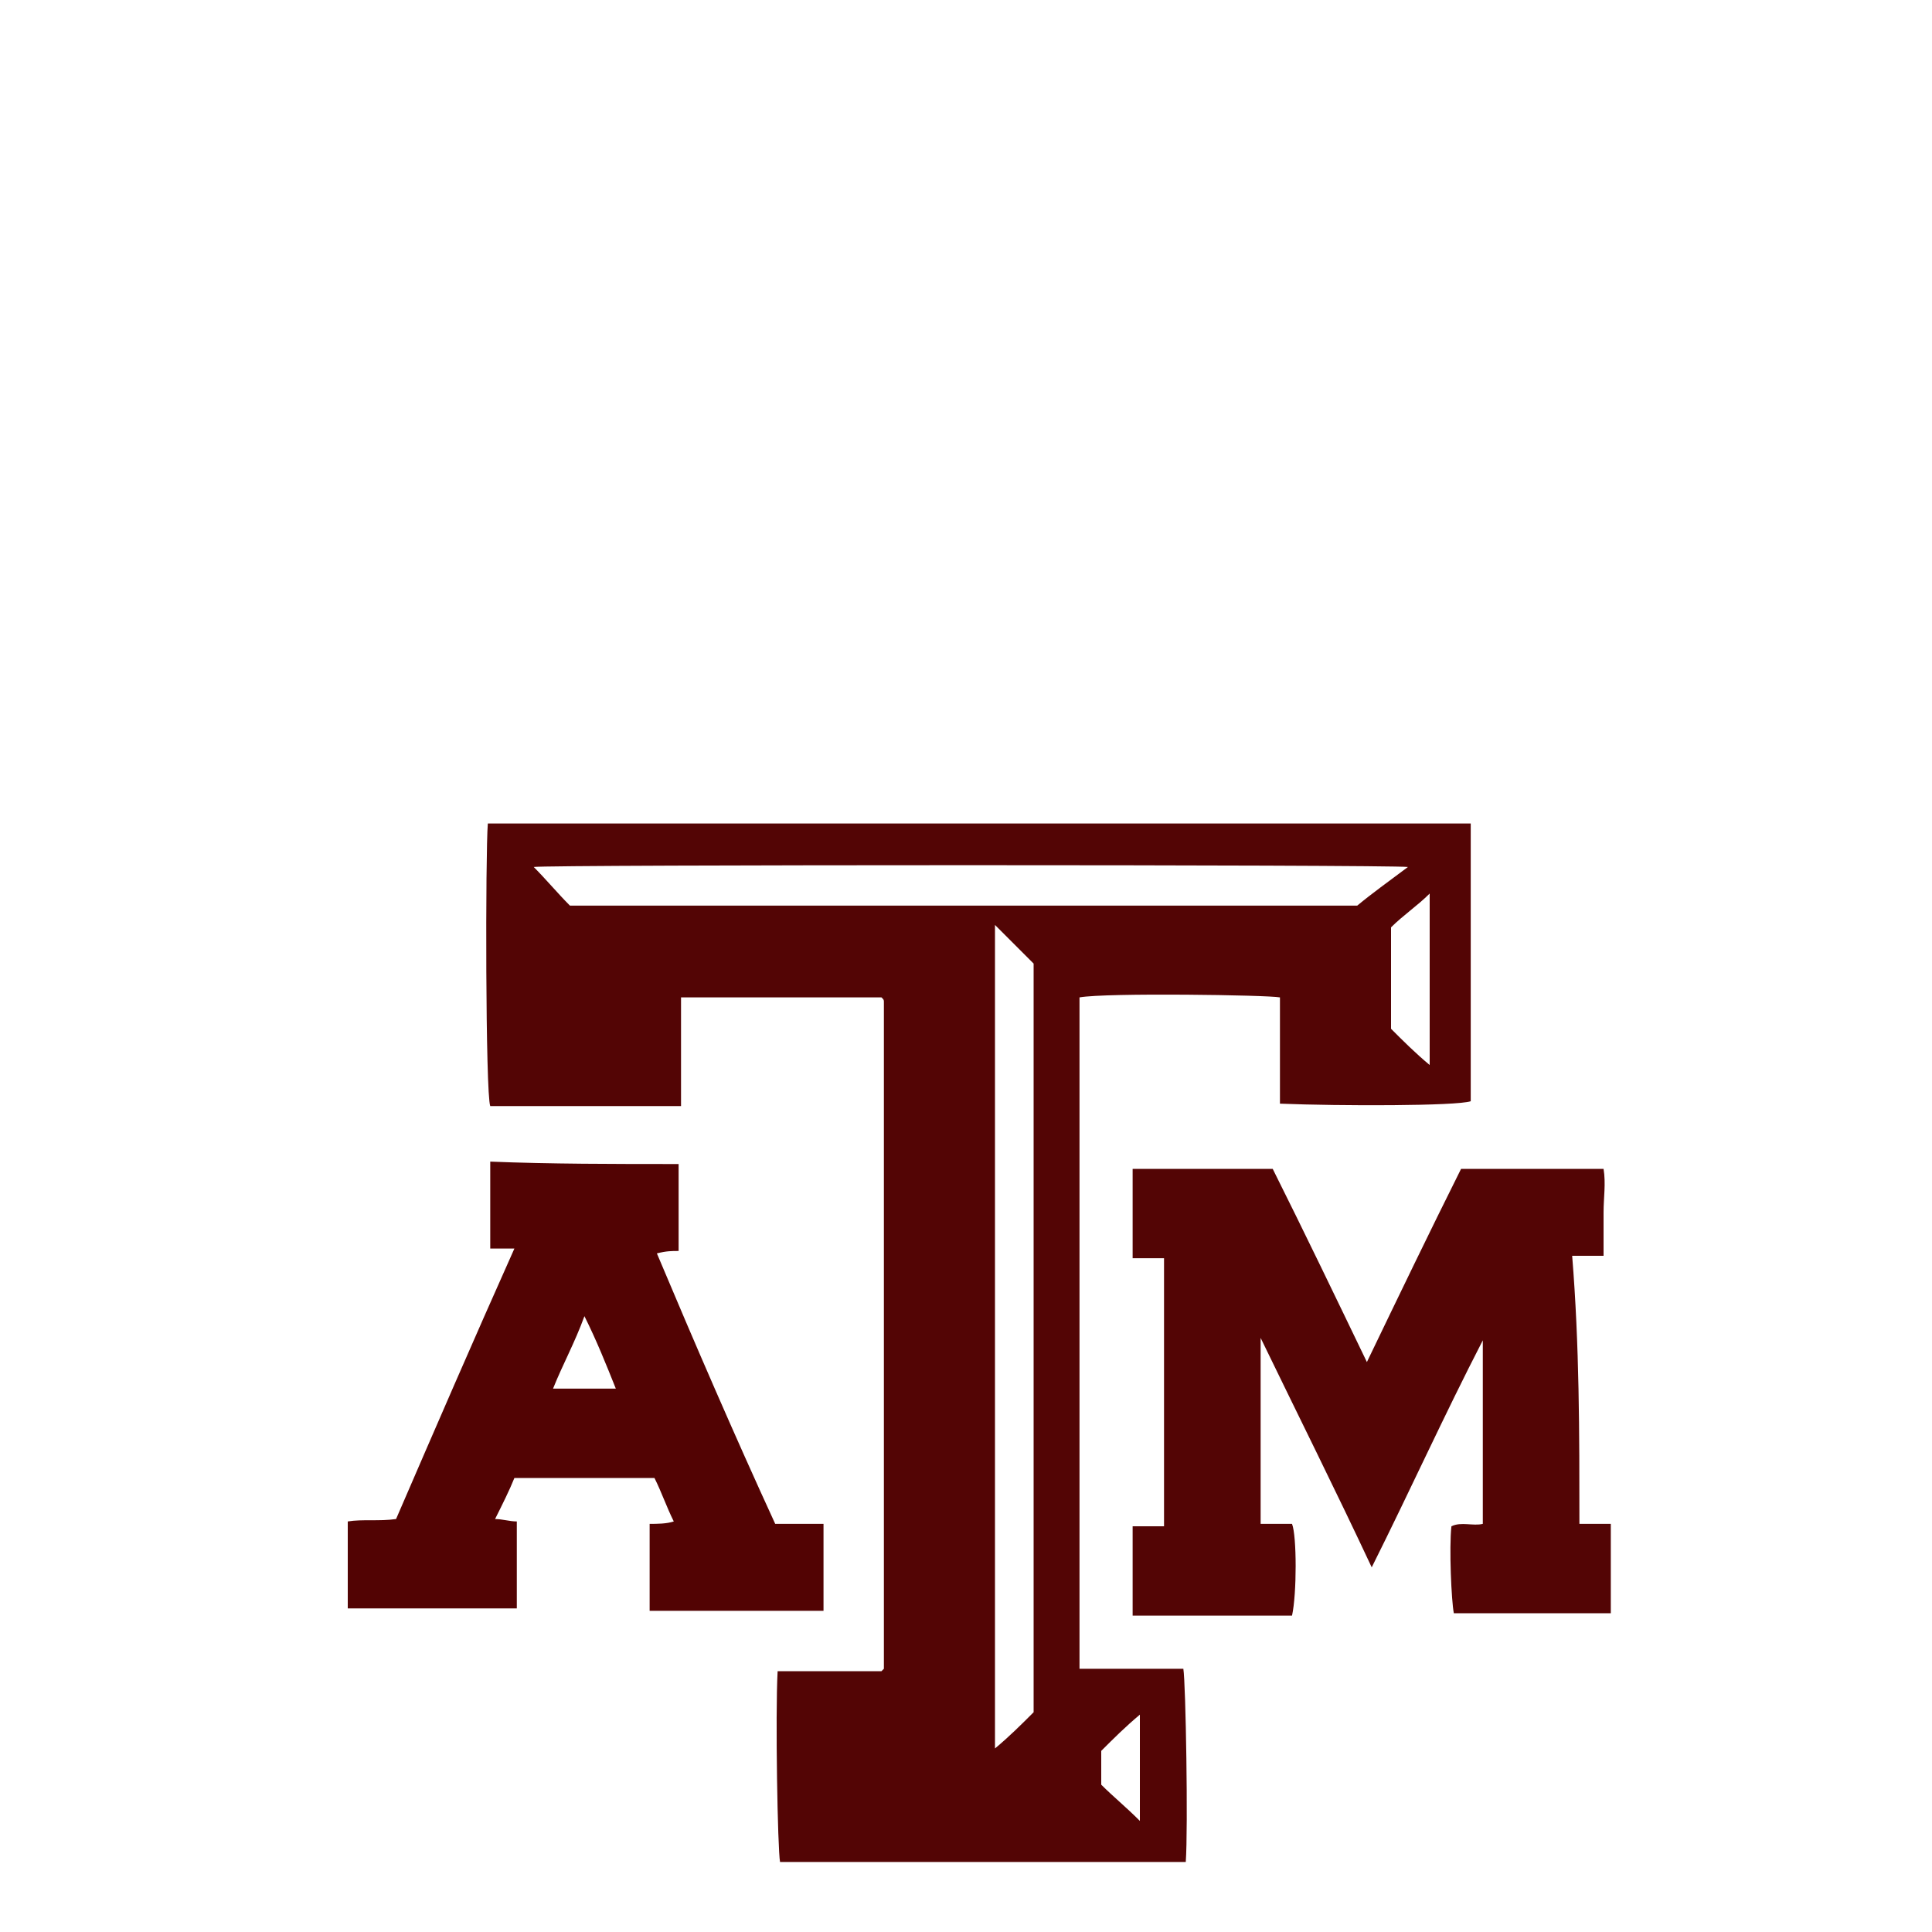
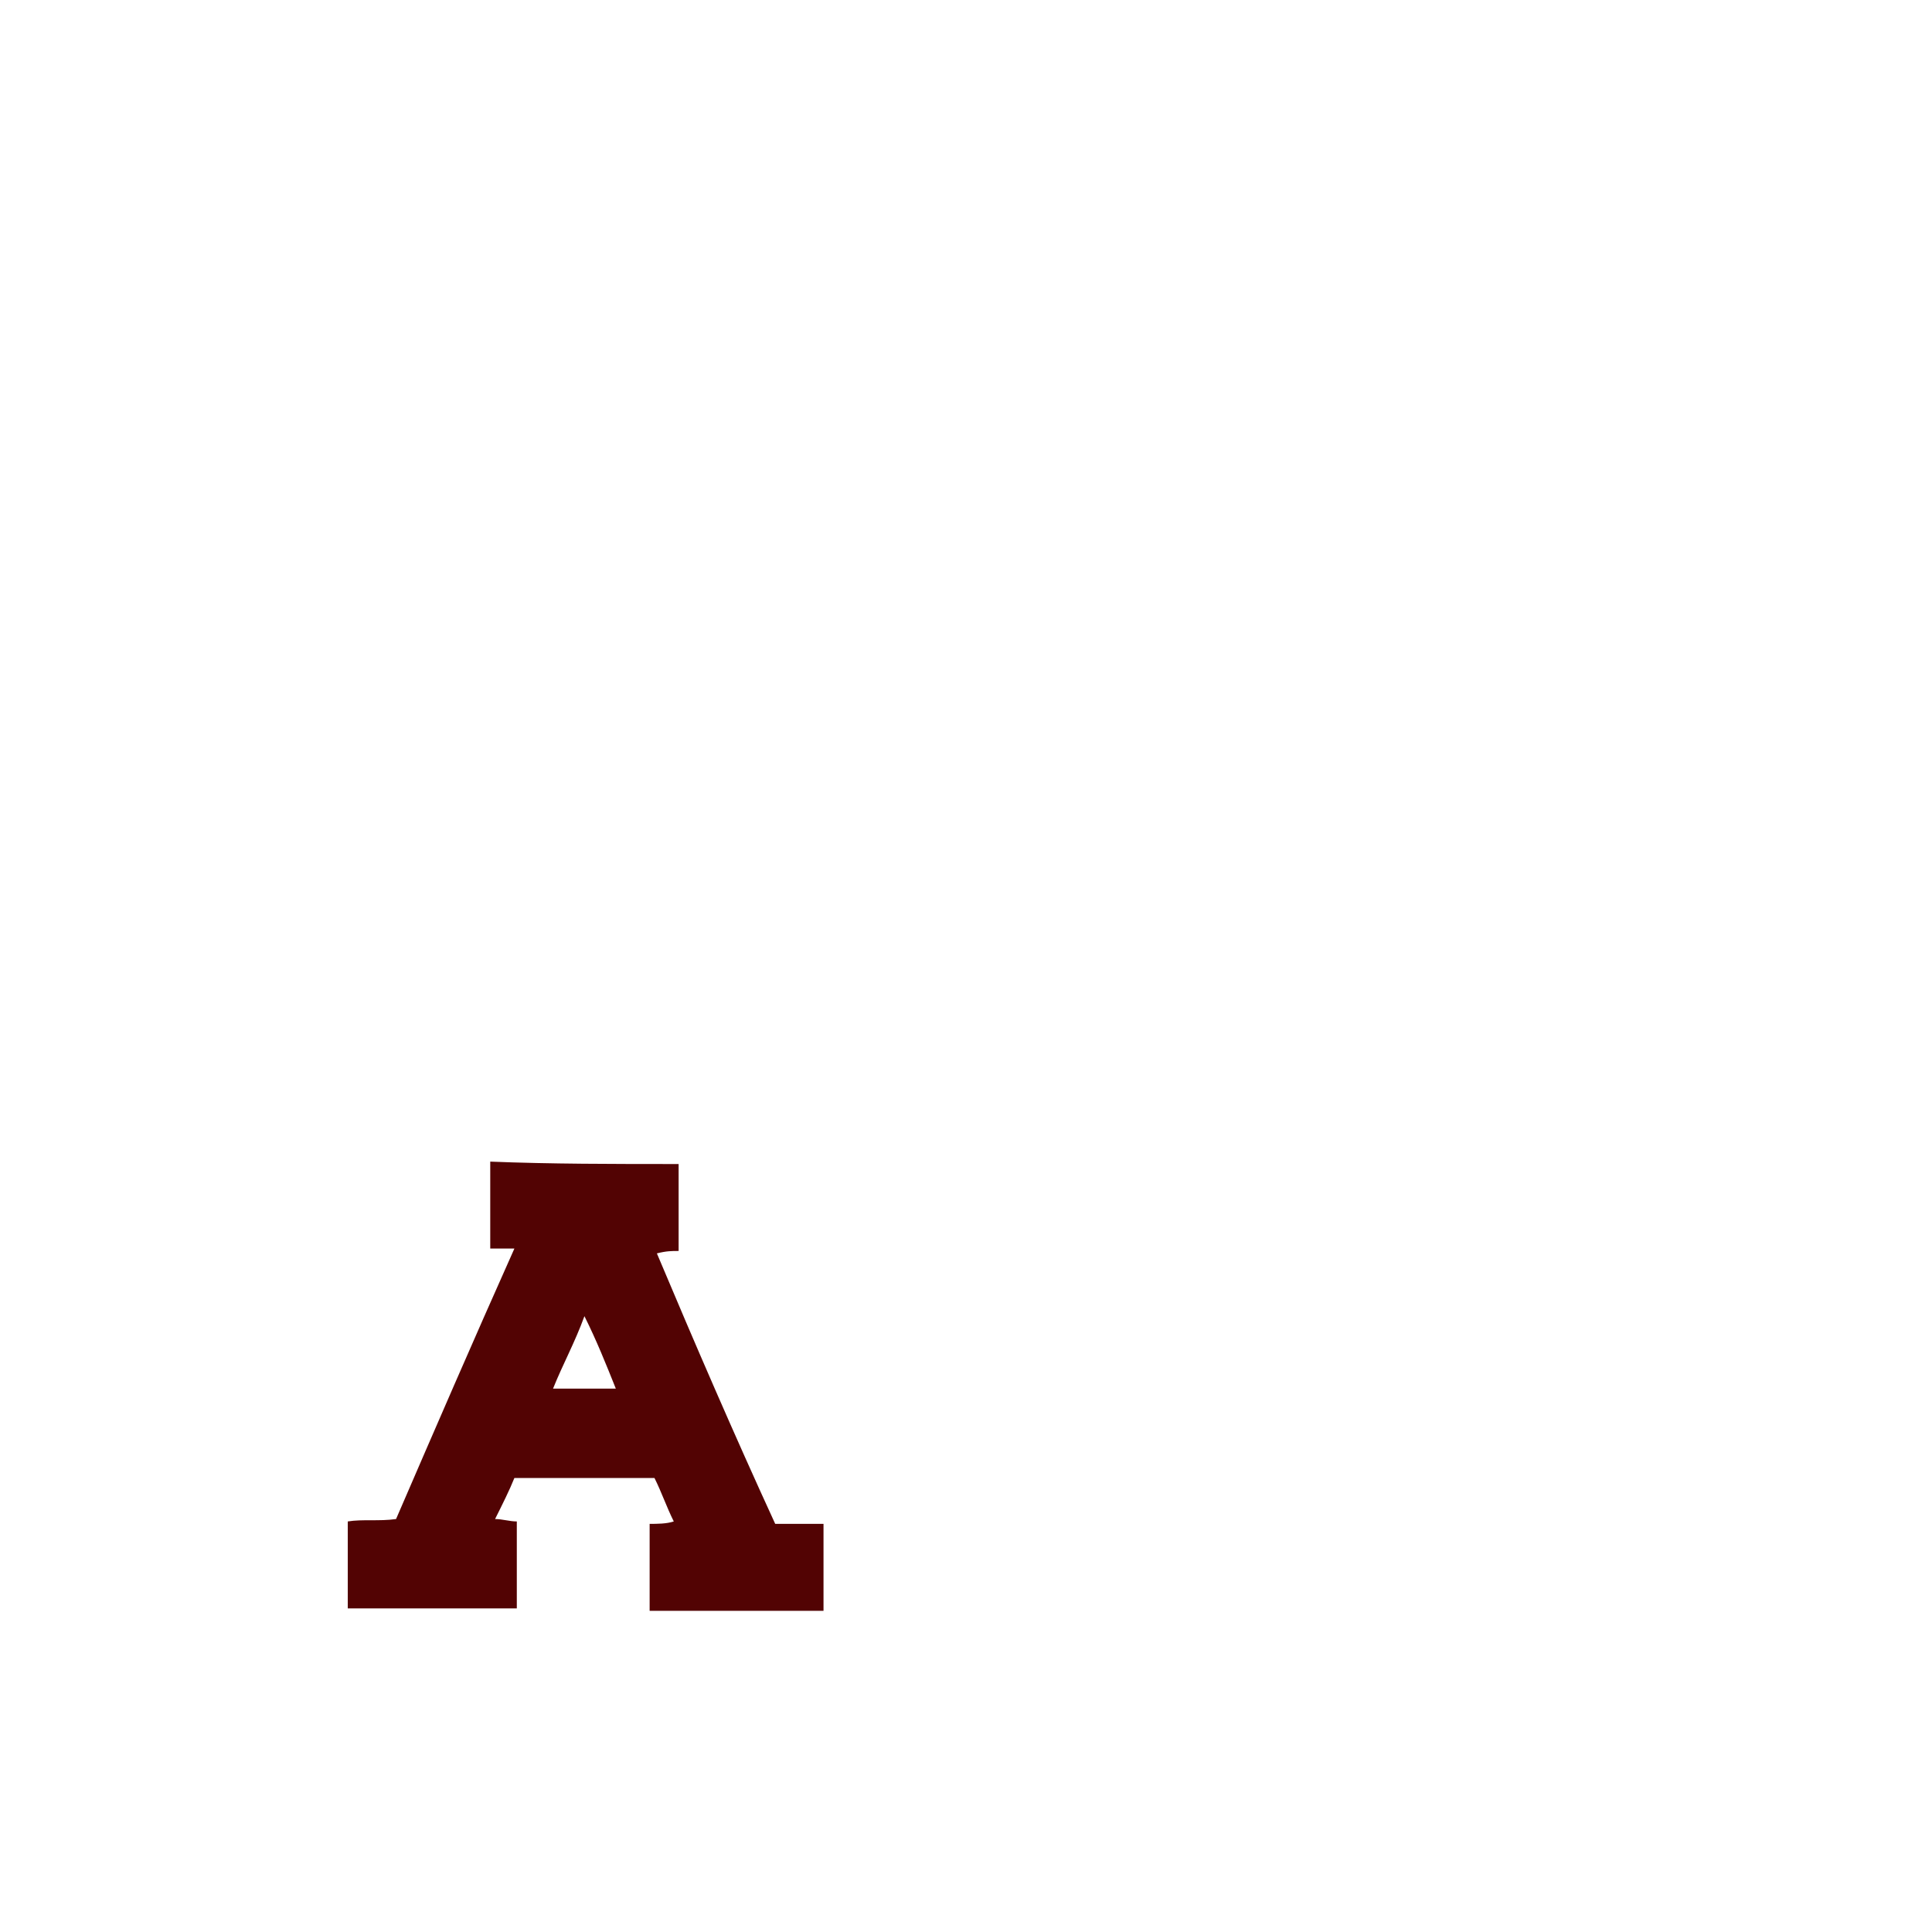
<svg xmlns="http://www.w3.org/2000/svg" version="1.1" id="Layer_1" x="0px" y="0px" viewBox="0 0 80 80" style="enable-background:new 0 0 80 80;" xml:space="preserve">
  <style type="text/css">
	.st0{display:none;}
	.st1{fill:#530505;}
	.st2{fill:#520303;}
</style>
  <g id="guides" class="st0">
</g>
  <g>
    <g>
-       <path class="st1" d="M20.2,34.1c13.6,0,27.1,0,40.7,0c0,3.9,0,7.7,0,11.5c-0.6,0.2-5.4,0.2-7.9,0.1c0,0,0,0,0-0.1c0,0,0,0,0-0.1    c0-1.4,0-2.8,0-4.2c-0.5-0.1-7.2-0.2-8.3,0c0,9.2,0,18.5,0,27.8c1.4,0,2.9,0,4.3,0c0.1,0.6,0.2,6.6,0.1,8c-5.6,0-11.2,0-16.8,0    c-0.1-0.5-0.2-6.1-0.1-7.9c0.7,0,1.4,0,2.2,0c0.7,0,1.4,0,2.1,0c0.1-0.1,0.1-0.1,0.1-0.1c0,0,0,0,0-0.1c0-9.2,0-18.3,0-27.5    c0-0.1,0-0.1-0.1-0.2c-2.7,0-5.5,0-8.3,0c0,0.7,0,1.5,0,2.2c0,0.7,0,1.5,0,2.3c-2.6,0-5.3,0-7.9,0C20.1,45.3,20.1,35.3,20.2,34.1z     M56.2,37.5c0.6-0.5,1.3-1,2.1-1.6c-0.8-0.1-35.7-0.1-36.2,0c0.5,0.5,1,1.1,1.5,1.6C34.4,37.5,45.2,37.5,56.2,37.5z M41.2,38.3    c0,11.3,0,22.7,0,34.1c0.6-0.5,1.1-1,1.6-1.5c0-10.4,0-20.8,0-31C42.2,39.3,41.7,38.8,41.2,38.3z M59.2,37    c-0.5,0.5-1.1,0.9-1.6,1.4c0,1.4,0,2.8,0,4.2c0.5,0.5,1,1,1.6,1.5C59.2,41.7,59.2,39.3,59.2,37z M47.2,75.4c0-1.5,0-2.9,0-4.4    c-0.6,0.5-1.1,1-1.6,1.5c0,0.5,0,0.9,0,1.4C46.1,74.4,46.6,74.8,47.2,75.4z" />
-       <path class="st1" d="M65.4,63.1c0.4,0,0.8,0,1.3,0c0,1.3,0,2.5,0,3.7c-2.2,0-4.3,0-6.5,0c-0.1-0.5-0.2-2.7-0.1-3.6    c0.4-0.2,0.9,0,1.3-0.1c0-2.5,0-5,0-7.6c-1.6,3.1-3,6.2-4.6,9.4c-1.5-3.2-3-6.2-4.6-9.5c0,2.7,0,5.2,0,7.7c0.5,0,0.9,0,1.3,0    c0.2,0.5,0.2,2.9,0,3.8c-2.2,0-4.3,0-6.6,0c0-0.6,0-1.2,0-1.8c0-0.6,0-1.2,0-1.9c0.5,0,0.9,0,1.3,0c0-3.7,0-7.4,0-11.1    c-0.4,0-0.8,0-1.3,0c0-1.3,0-2.4,0-3.7c1.9,0,3.8,0,5.8,0c1.3,2.6,2.6,5.3,3.9,8c1.3-2.7,2.6-5.4,3.9-8c2,0,3.9,0,5.9,0    c0.1,0.6,0,1.2,0,1.8c0,0.6,0,1.2,0,1.8c-0.4,0-0.9,0-1.3,0C65.4,55.7,65.4,59.3,65.4,63.1z" />
      <path class="st2" d="M28.1,48.2c0,1.2,0,2.4,0,3.6c-0.3,0-0.5,0-0.9,0.1c1.6,3.8,3.2,7.5,4.9,11.2c0.7,0,1.3,0,2,0    c0,1.2,0,2.4,0,3.6c-2.4,0-4.7,0-7.2,0c0-1.2,0-2.4,0-3.6c0.3,0,0.7,0,1-0.1c-0.3-0.6-0.5-1.2-0.8-1.8c-1.9,0-3.9,0-5.8,0    c-0.2,0.5-0.5,1.1-0.8,1.7c0.3,0,0.6,0.1,0.9,0.1c0,1.2,0,2.4,0,3.6c-2.3,0-4.7,0-7,0c0-1.2,0-2.4,0-3.6c0.6-0.1,1.3,0,2-0.1    c1.6-3.7,3.2-7.4,4.9-11.2c-0.4,0-0.7,0-1,0c0-1.2,0-2.4,0-3.6C22.8,48.2,25.4,48.2,28.1,48.2z M22.9,57.5c0.9,0,1.8,0,2.6,0    c-0.4-1-0.8-2-1.3-3C23.8,55.6,23.3,56.5,22.9,57.5z" />
    </g>
  </g>
</svg>